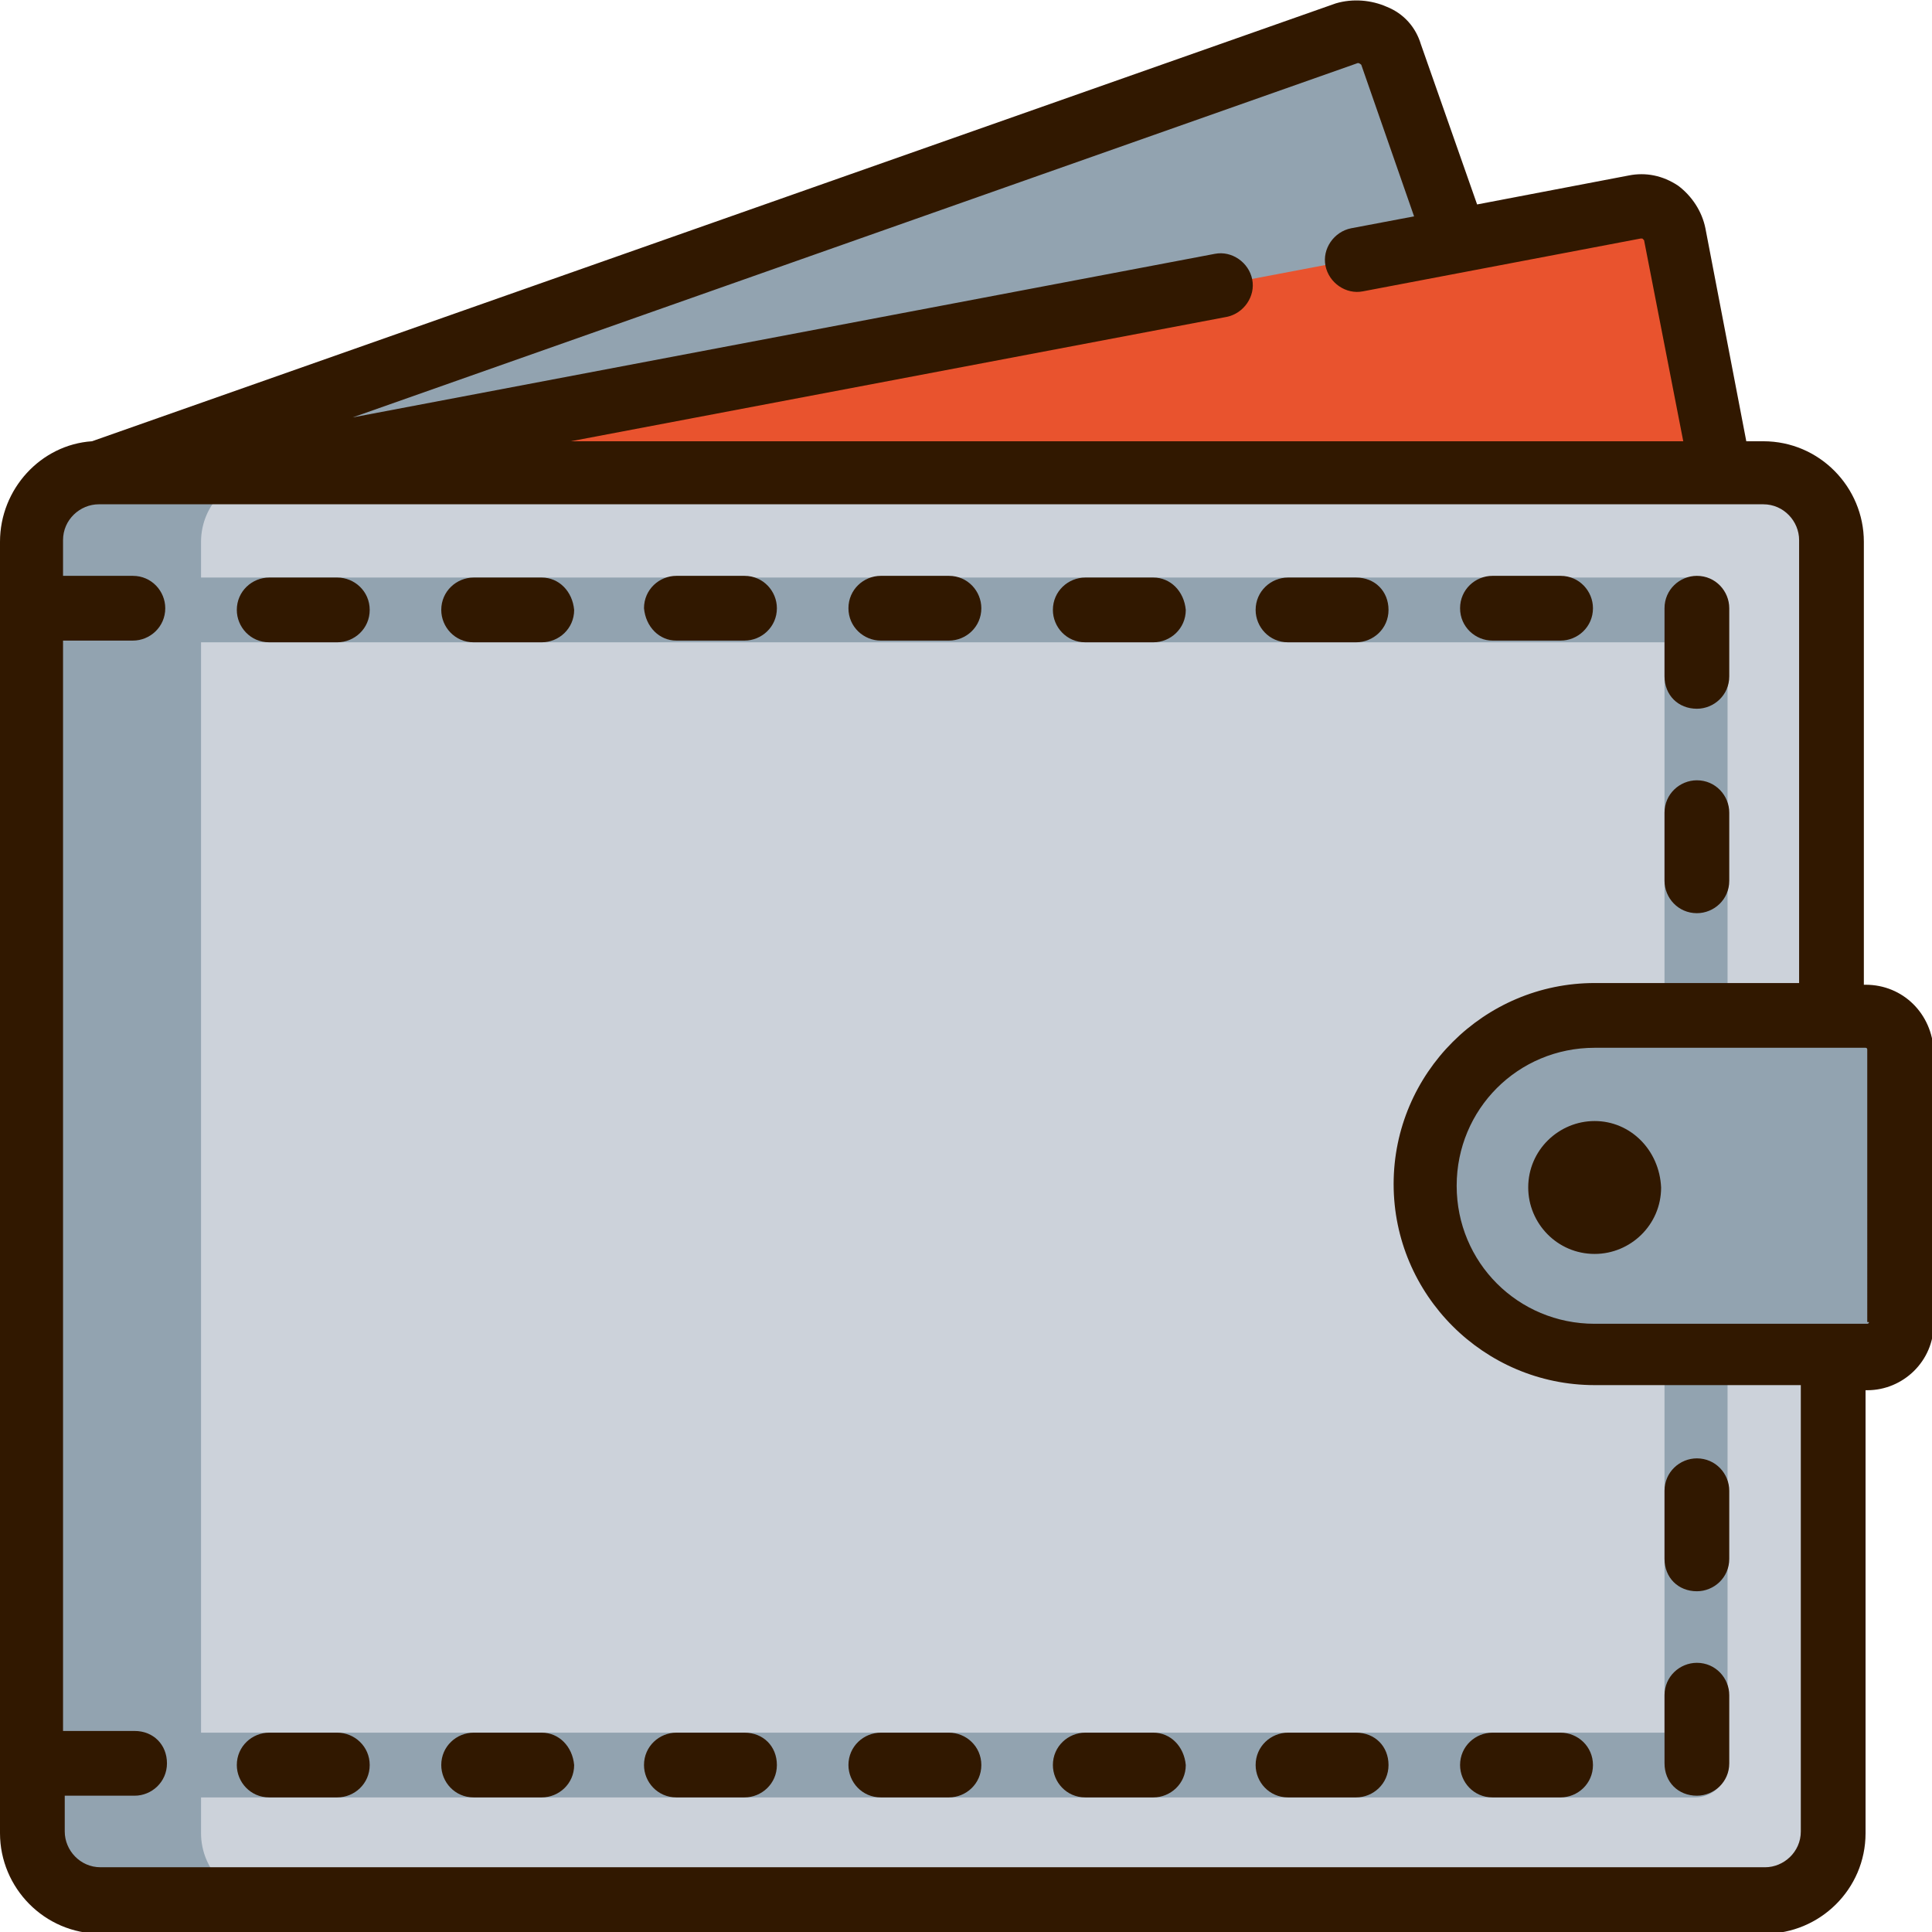
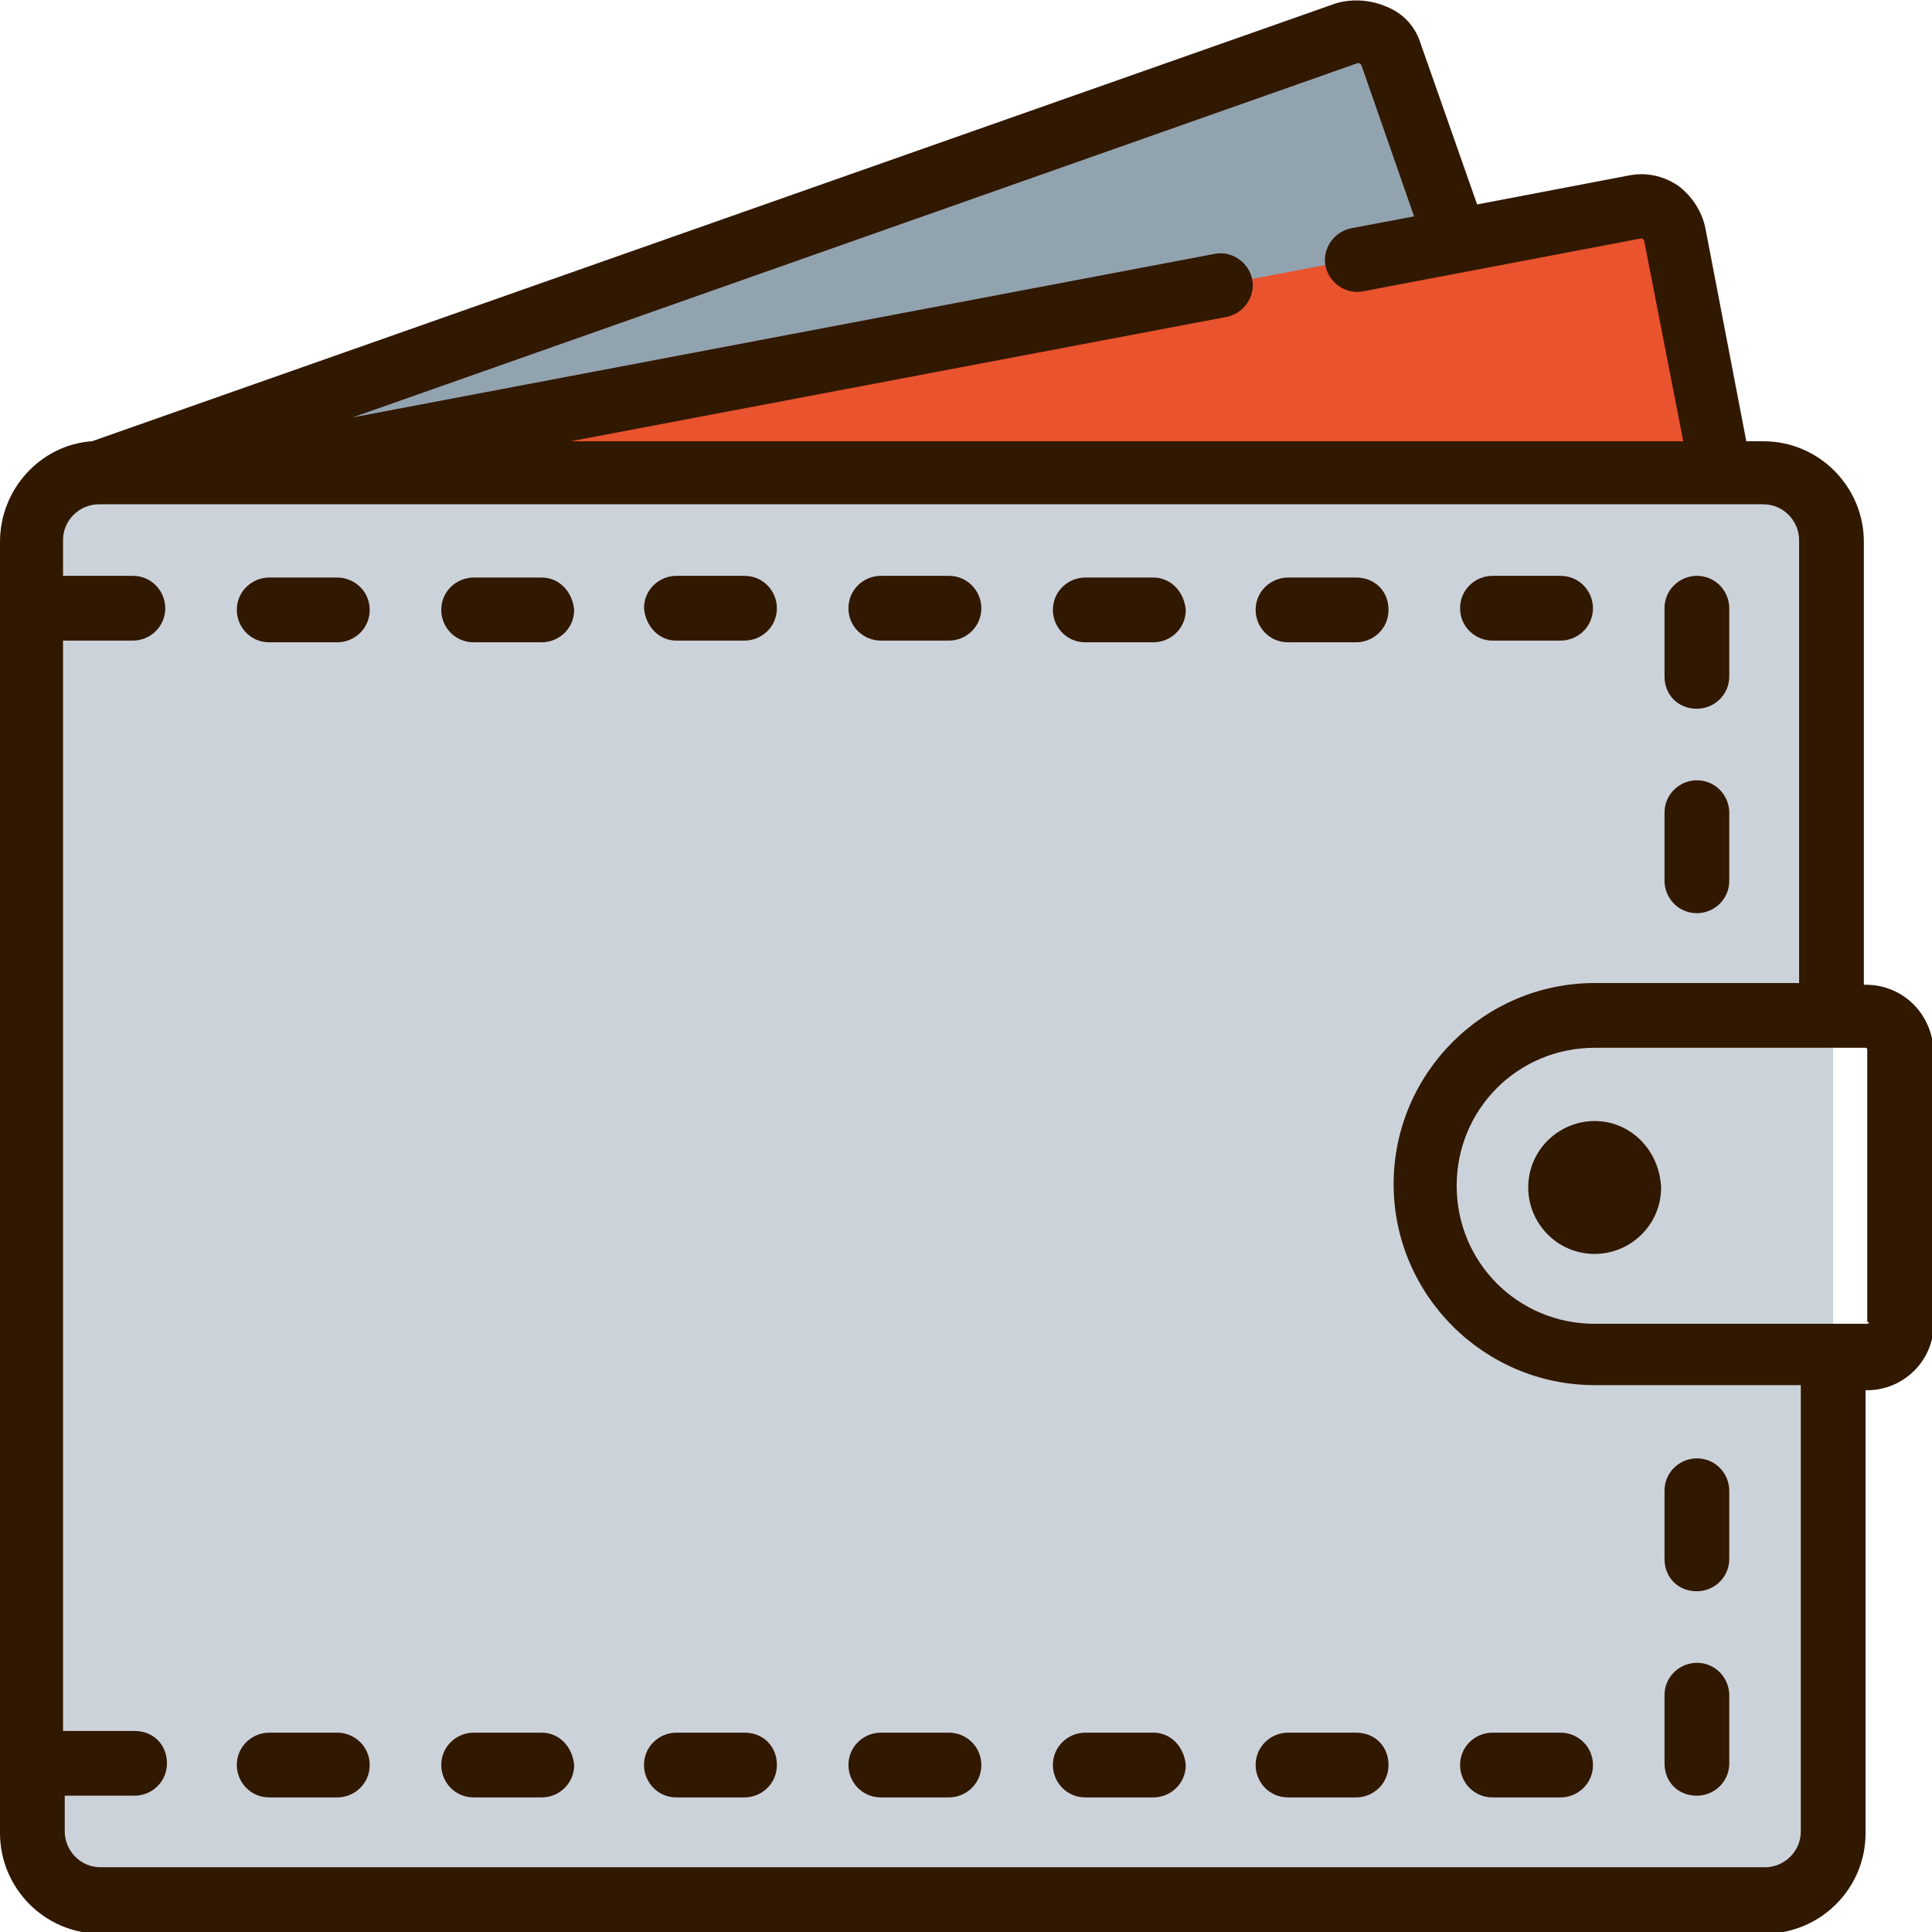
<svg xmlns="http://www.w3.org/2000/svg" version="1.1" id="Layer_1" x="0px" y="0px" viewBox="0 0 113.4 113.4" style="enable-background:new 0 0 113.4 113.4;" xml:space="preserve">
  <style type="text/css">
	.st0{fill-rule:evenodd;clip-rule:evenodd;fill:#92A3B0;}
	.st1{fill-rule:evenodd;clip-rule:evenodd;fill:#E9532E;}
	.st2{fill-rule:evenodd;clip-rule:evenodd;fill:#CCD2DA;}
	.st3{fill-rule:evenodd;clip-rule:evenodd;fill:#311800;}
</style>
  <g>
    <path class="st0" d="M79.1,2L5.9,27.8l23.9,0l56.9-10.3l-5-14.3C81.3,2.2,80.1,1.6,79.1,2z" />
    <path class="st1" d="M98.3,13.7c-0.2-1.1-1.2-1.8-2.3-1.6L13.8,27.7l87.1,0L98.3,13.7z" />
    <path class="st2" d="M103.5,111.5H5.9c-2.2,0-4-1.8-4-4V31.8c0-2.2,1.8-4,4-4h97.7c2.2,0,4,1.8,4,4v75.8   C107.5,109.7,105.8,111.5,103.5,111.5z" />
-     <path class="st0" d="M109.5,59.7h-8.1V35.8c0-1-0.8-1.9-1.9-1.9H11.8v-2.1c0-2.2,1.8-4,4-4h-10c-2.2,0-4,1.8-4,4v75.8   c0,2.2,1.8,4,4,4h10c-2.2,0-4-1.8-4-4v-2.1h87.7c1,0,1.9-0.8,1.9-1.9V79.6h8.1c1.1,0,2-0.9,2-2v-16   C111.5,60.6,110.6,59.7,109.5,59.7L109.5,59.7z M97.7,101.7H11.8v-64h85.9v22.1l-4.1,0c-5.5,0-10,4.5-10,10l0,0c0,5.5,4.5,10,10,10   h4.1V101.7z" />
    <path class="st3" d="M109.5,57.8h-0.1v-26c0-3.2-2.6-5.9-5.9-5.9h-1l-2.4-12.5c-0.2-1-0.8-1.9-1.6-2.5c-0.9-0.6-1.9-0.8-2.9-0.6   L86.7,12l-3.3-9.4c-0.3-1-1-1.8-2-2.2c-0.9-0.4-2-0.5-3-0.2l-73,25.7C2.4,26.1,0,28.7,0,31.8v75.8c0,3.2,2.6,5.9,5.9,5.9h97.7   c3.2,0,5.9-2.6,5.9-5.9l0-26h0.1c2.1,0,3.9-1.7,3.9-3.9v-16C113.4,59.5,111.7,57.8,109.5,57.8L109.5,57.8z M79.7,3.7   C79.7,3.7,79.8,3.7,79.7,3.7c0.1,0,0.2,0.1,0.2,0.1l3.1,8.9l-3.7,0.7c-1,0.2-1.7,1.2-1.5,2.2c0.2,1,1.2,1.7,2.2,1.5L96.3,14   c0,0,0.1,0,0.1,0c0,0,0.1,0.1,0.1,0.1l2.3,11.8H33.5L72,18.6c1-0.2,1.7-1.2,1.5-2.2c-0.2-1-1.2-1.7-2.2-1.5l-50.6,9.6L79.7,3.7   L79.7,3.7z M105.7,107.5c0,1.2-1,2.1-2.1,2.1H5.9c-1.2,0-2.1-1-2.1-2.1v-2.1h4.1c1,0,1.9-0.8,1.9-1.9s-0.8-1.9-1.9-1.9H3.7v-64h4.1   c1,0,1.9-0.8,1.9-1.9c0-1-0.8-1.9-1.9-1.9H3.7v-2.1c0-1.2,1-2.1,2.1-2.1h97.7c1.2,0,2.1,1,2.1,2.1v26H93.6   c-6.5,0-11.8,5.3-11.8,11.8c0,6.5,5.3,11.8,11.8,11.8h12.1V107.5L105.7,107.5z M109.7,77.6c0,0.1-0.1,0.1-0.1,0.1H93.6   c-4.5,0-8.1-3.6-8.1-8.1c0-4.5,3.6-8.1,8.1-8.1h15.9c0.1,0,0.1,0.1,0.1,0.1V77.6z" />
    <path class="st3" d="M19.8,101.7h-4c-1,0-1.9,0.8-1.9,1.9c0,1,0.8,1.9,1.9,1.9h4c1,0,1.9-0.8,1.9-1.9   C21.7,102.5,20.8,101.7,19.8,101.7z" />
    <path class="st3" d="M19.8,33.9h-4c-1,0-1.9,0.8-1.9,1.9c0,1,0.8,1.9,1.9,1.9h4c1,0,1.9-0.8,1.9-1.9C21.7,34.7,20.8,33.9,19.8,33.9   z" />
    <path class="st3" d="M31.8,101.7h-4c-1,0-1.9,0.8-1.9,1.9c0,1,0.8,1.9,1.9,1.9h4c1,0,1.9-0.8,1.9-1.9   C33.6,102.5,32.8,101.7,31.8,101.7z" />
    <path class="st3" d="M31.8,33.9h-4c-1,0-1.9,0.8-1.9,1.9c0,1,0.8,1.9,1.9,1.9h4c1,0,1.9-0.8,1.9-1.9C33.6,34.7,32.8,33.9,31.8,33.9   z" />
    <path class="st3" d="M43.7,101.7h-4c-1,0-1.9,0.8-1.9,1.9c0,1,0.8,1.9,1.9,1.9h4c1,0,1.9-0.8,1.9-1.9   C45.6,102.5,44.8,101.7,43.7,101.7z" />
    <path class="st3" d="M39.7,37.6h4c1,0,1.9-0.8,1.9-1.9c0-1-0.8-1.9-1.9-1.9h-4c-1,0-1.9,0.8-1.9,1.9C37.9,36.8,38.7,37.6,39.7,37.6   z" />
    <path class="st3" d="M55.7,101.7h-4c-1,0-1.9,0.8-1.9,1.9c0,1,0.8,1.9,1.9,1.9h4c1,0,1.9-0.8,1.9-1.9   C57.6,102.5,56.7,101.7,55.7,101.7z" />
    <path class="st3" d="M51.7,37.6h4c1,0,1.9-0.8,1.9-1.9c0-1-0.8-1.9-1.9-1.9h-4c-1,0-1.9,0.8-1.9,1.9C49.8,36.8,50.7,37.6,51.7,37.6   z" />
    <path class="st3" d="M67.7,101.7h-4c-1,0-1.9,0.8-1.9,1.9c0,1,0.8,1.9,1.9,1.9h4c1,0,1.9-0.8,1.9-1.9   C69.5,102.5,68.7,101.7,67.7,101.7z" />
    <path class="st3" d="M67.7,33.9h-4c-1,0-1.9,0.8-1.9,1.9c0,1,0.8,1.9,1.9,1.9h4c1,0,1.9-0.8,1.9-1.9C69.5,34.7,68.7,33.9,67.7,33.9   z" />
    <path class="st3" d="M79.6,101.7h-4c-1,0-1.9,0.8-1.9,1.9c0,1,0.8,1.9,1.9,1.9h4c1,0,1.9-0.8,1.9-1.9   C81.5,102.5,80.7,101.7,79.6,101.7z" />
    <path class="st3" d="M79.6,33.9h-4c-1,0-1.9,0.8-1.9,1.9c0,1,0.8,1.9,1.9,1.9h4c1,0,1.9-0.8,1.9-1.9C81.5,34.7,80.7,33.9,79.6,33.9   z" />
    <path class="st3" d="M91.6,101.7h-4c-1,0-1.9,0.8-1.9,1.9c0,1,0.8,1.9,1.9,1.9h4c1,0,1.9-0.8,1.9-1.9   C93.5,102.5,92.6,101.7,91.6,101.7z" />
    <path class="st3" d="M87.6,37.6h4c1,0,1.9-0.8,1.9-1.9c0-1-0.8-1.9-1.9-1.9h-4c-1,0-1.9,0.8-1.9,1.9C85.7,36.8,86.6,37.6,87.6,37.6   z" />
    <path class="st3" d="M99.6,105.4c1,0,1.9-0.8,1.9-1.9v-4c0-1-0.8-1.9-1.9-1.9c-1,0-1.9,0.8-1.9,1.9v4   C97.7,104.6,98.5,105.4,99.6,105.4z" />
    <path class="st3" d="M99.6,41.6c1,0,1.9-0.8,1.9-1.9v-4c0-1-0.8-1.9-1.9-1.9c-1,0-1.9,0.8-1.9,1.9v4C97.7,40.8,98.5,41.6,99.6,41.6   z" />
    <path class="st3" d="M99.6,53.6c1,0,1.9-0.8,1.9-1.9v-4c0-1-0.8-1.9-1.9-1.9c-1,0-1.9,0.8-1.9,1.9v4C97.7,52.7,98.5,53.6,99.6,53.6   z" />
    <path class="st3" d="M99.6,93.4c1,0,1.9-0.8,1.9-1.9v-4c0-1-0.8-1.9-1.9-1.9c-1,0-1.9,0.8-1.9,1.9v4C97.7,92.6,98.5,93.4,99.6,93.4   z" />
    <path class="st3" d="M93.6,65.8c-2.1,0-3.9,1.7-3.9,3.9c0,2.1,1.7,3.9,3.9,3.9c2.1,0,3.9-1.7,3.9-3.9   C97.4,67.5,95.7,65.8,93.6,65.8z" />
  </g>
</svg>